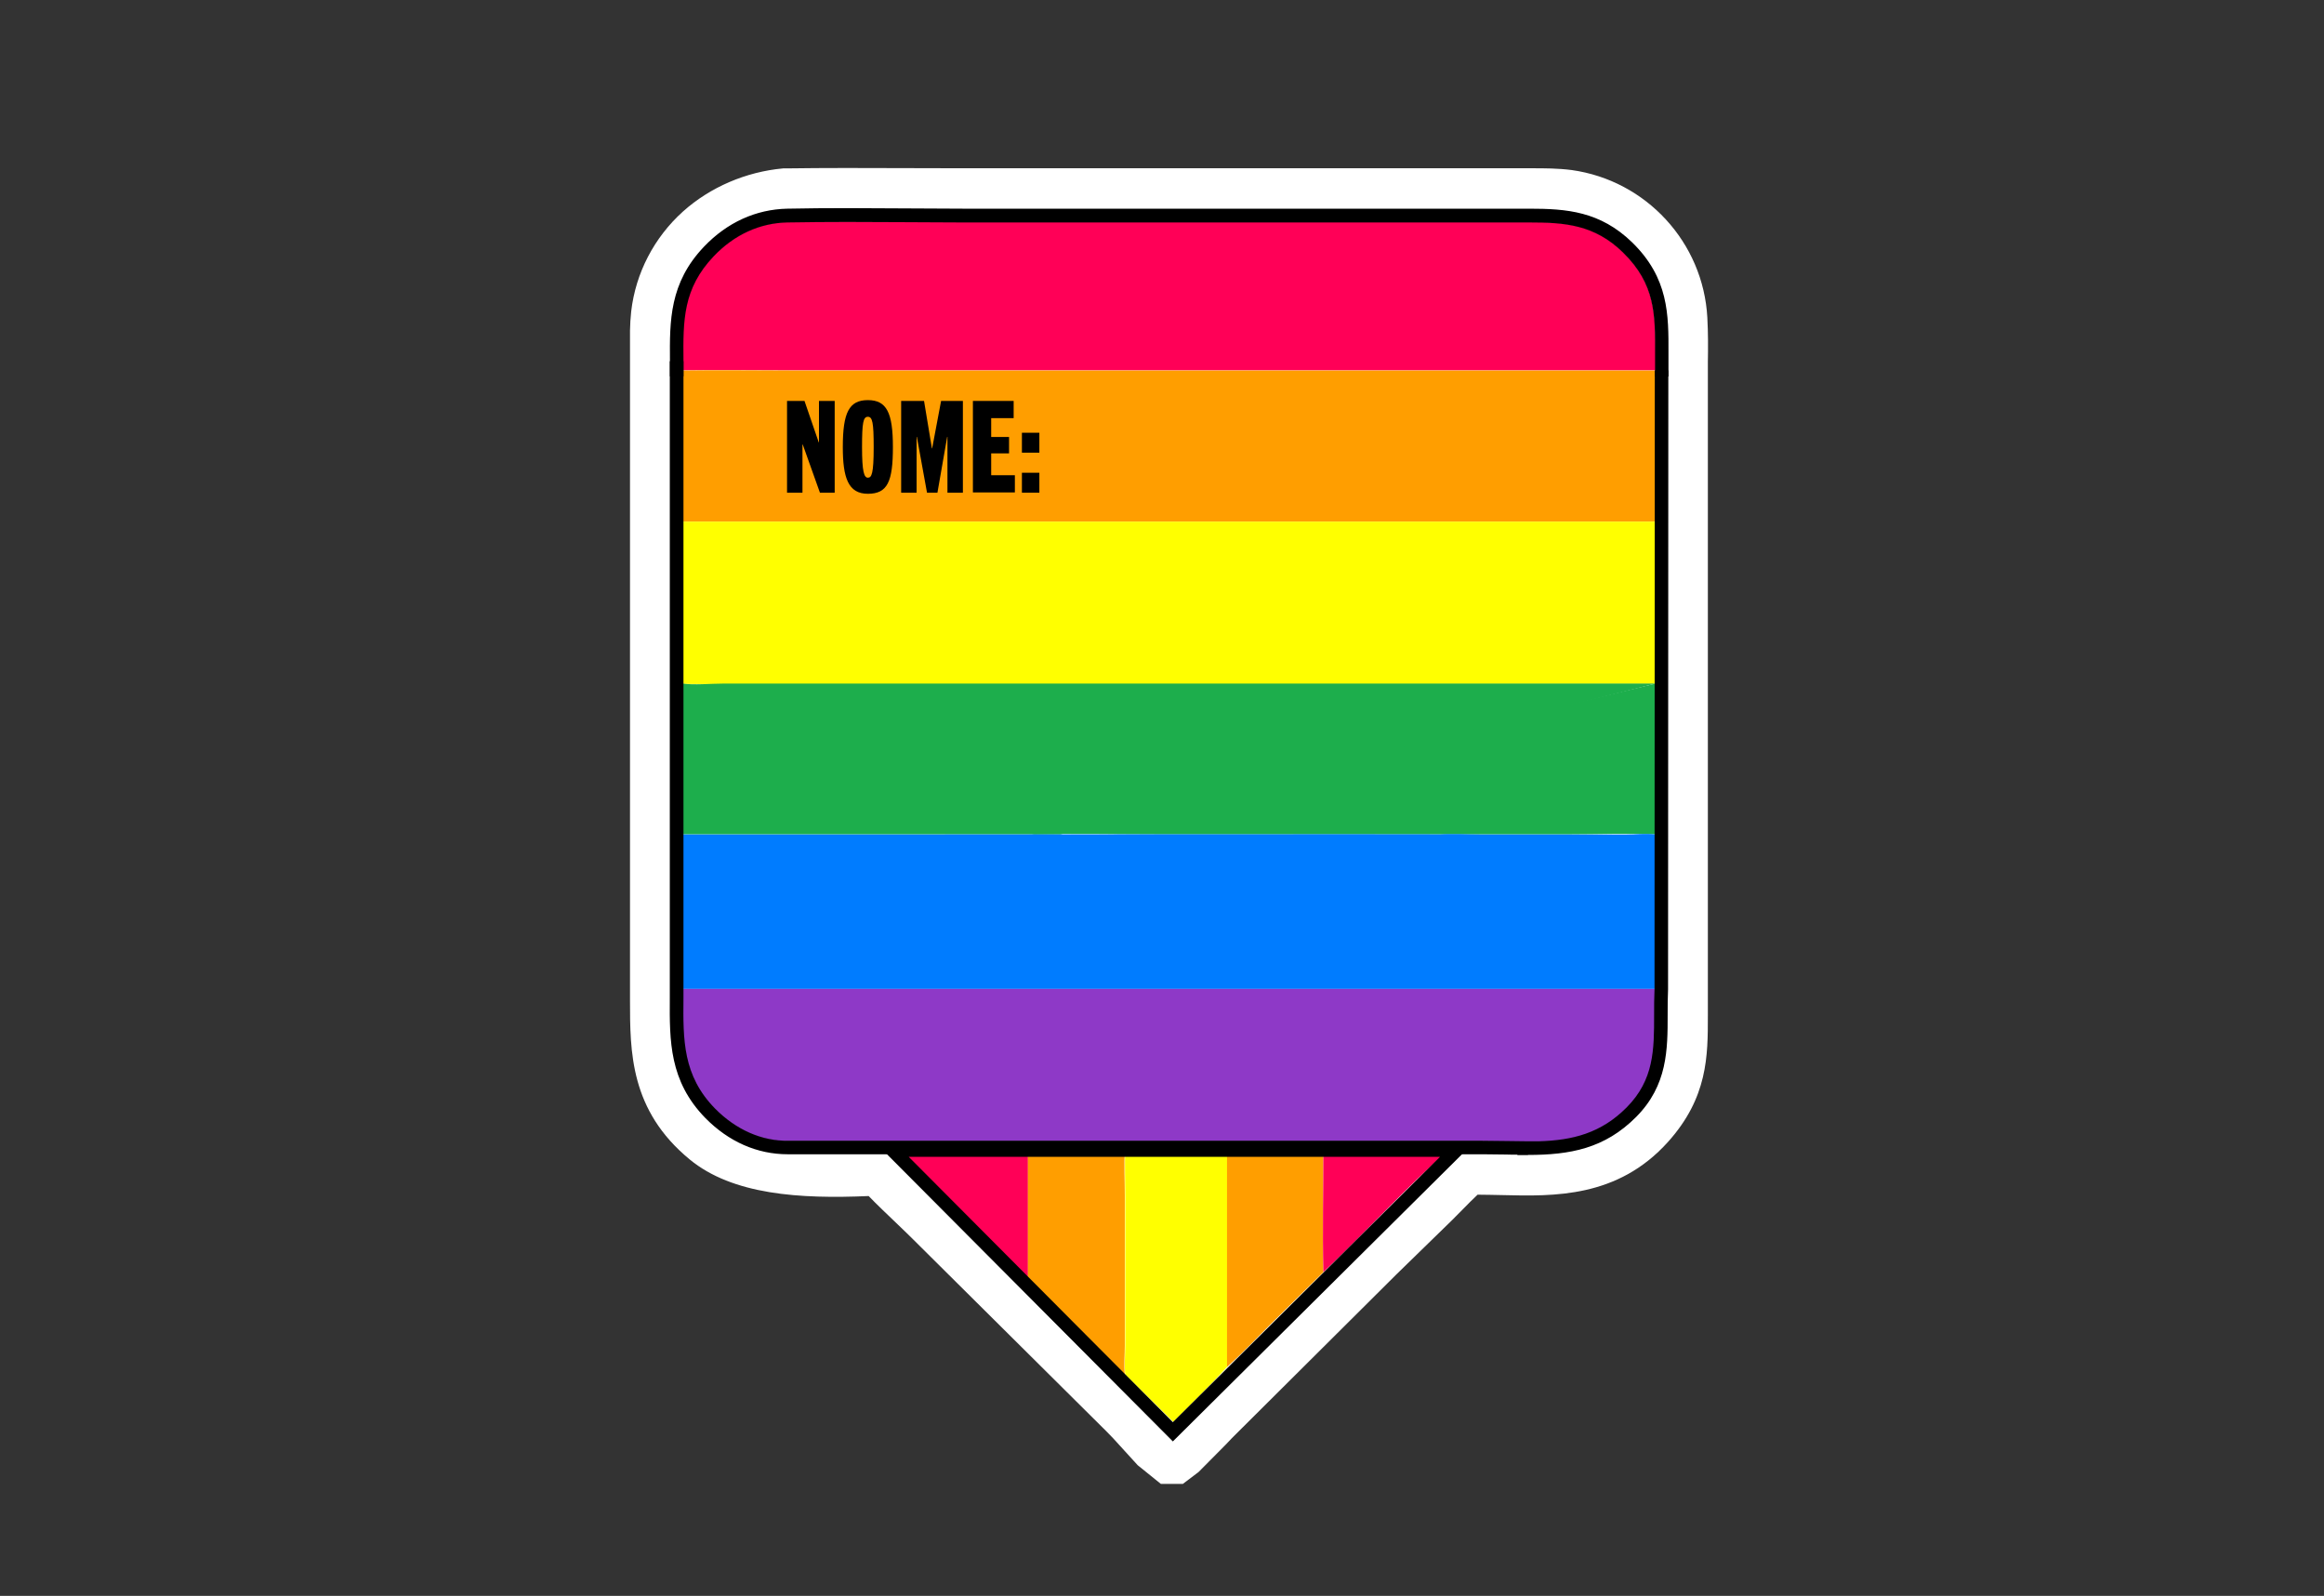
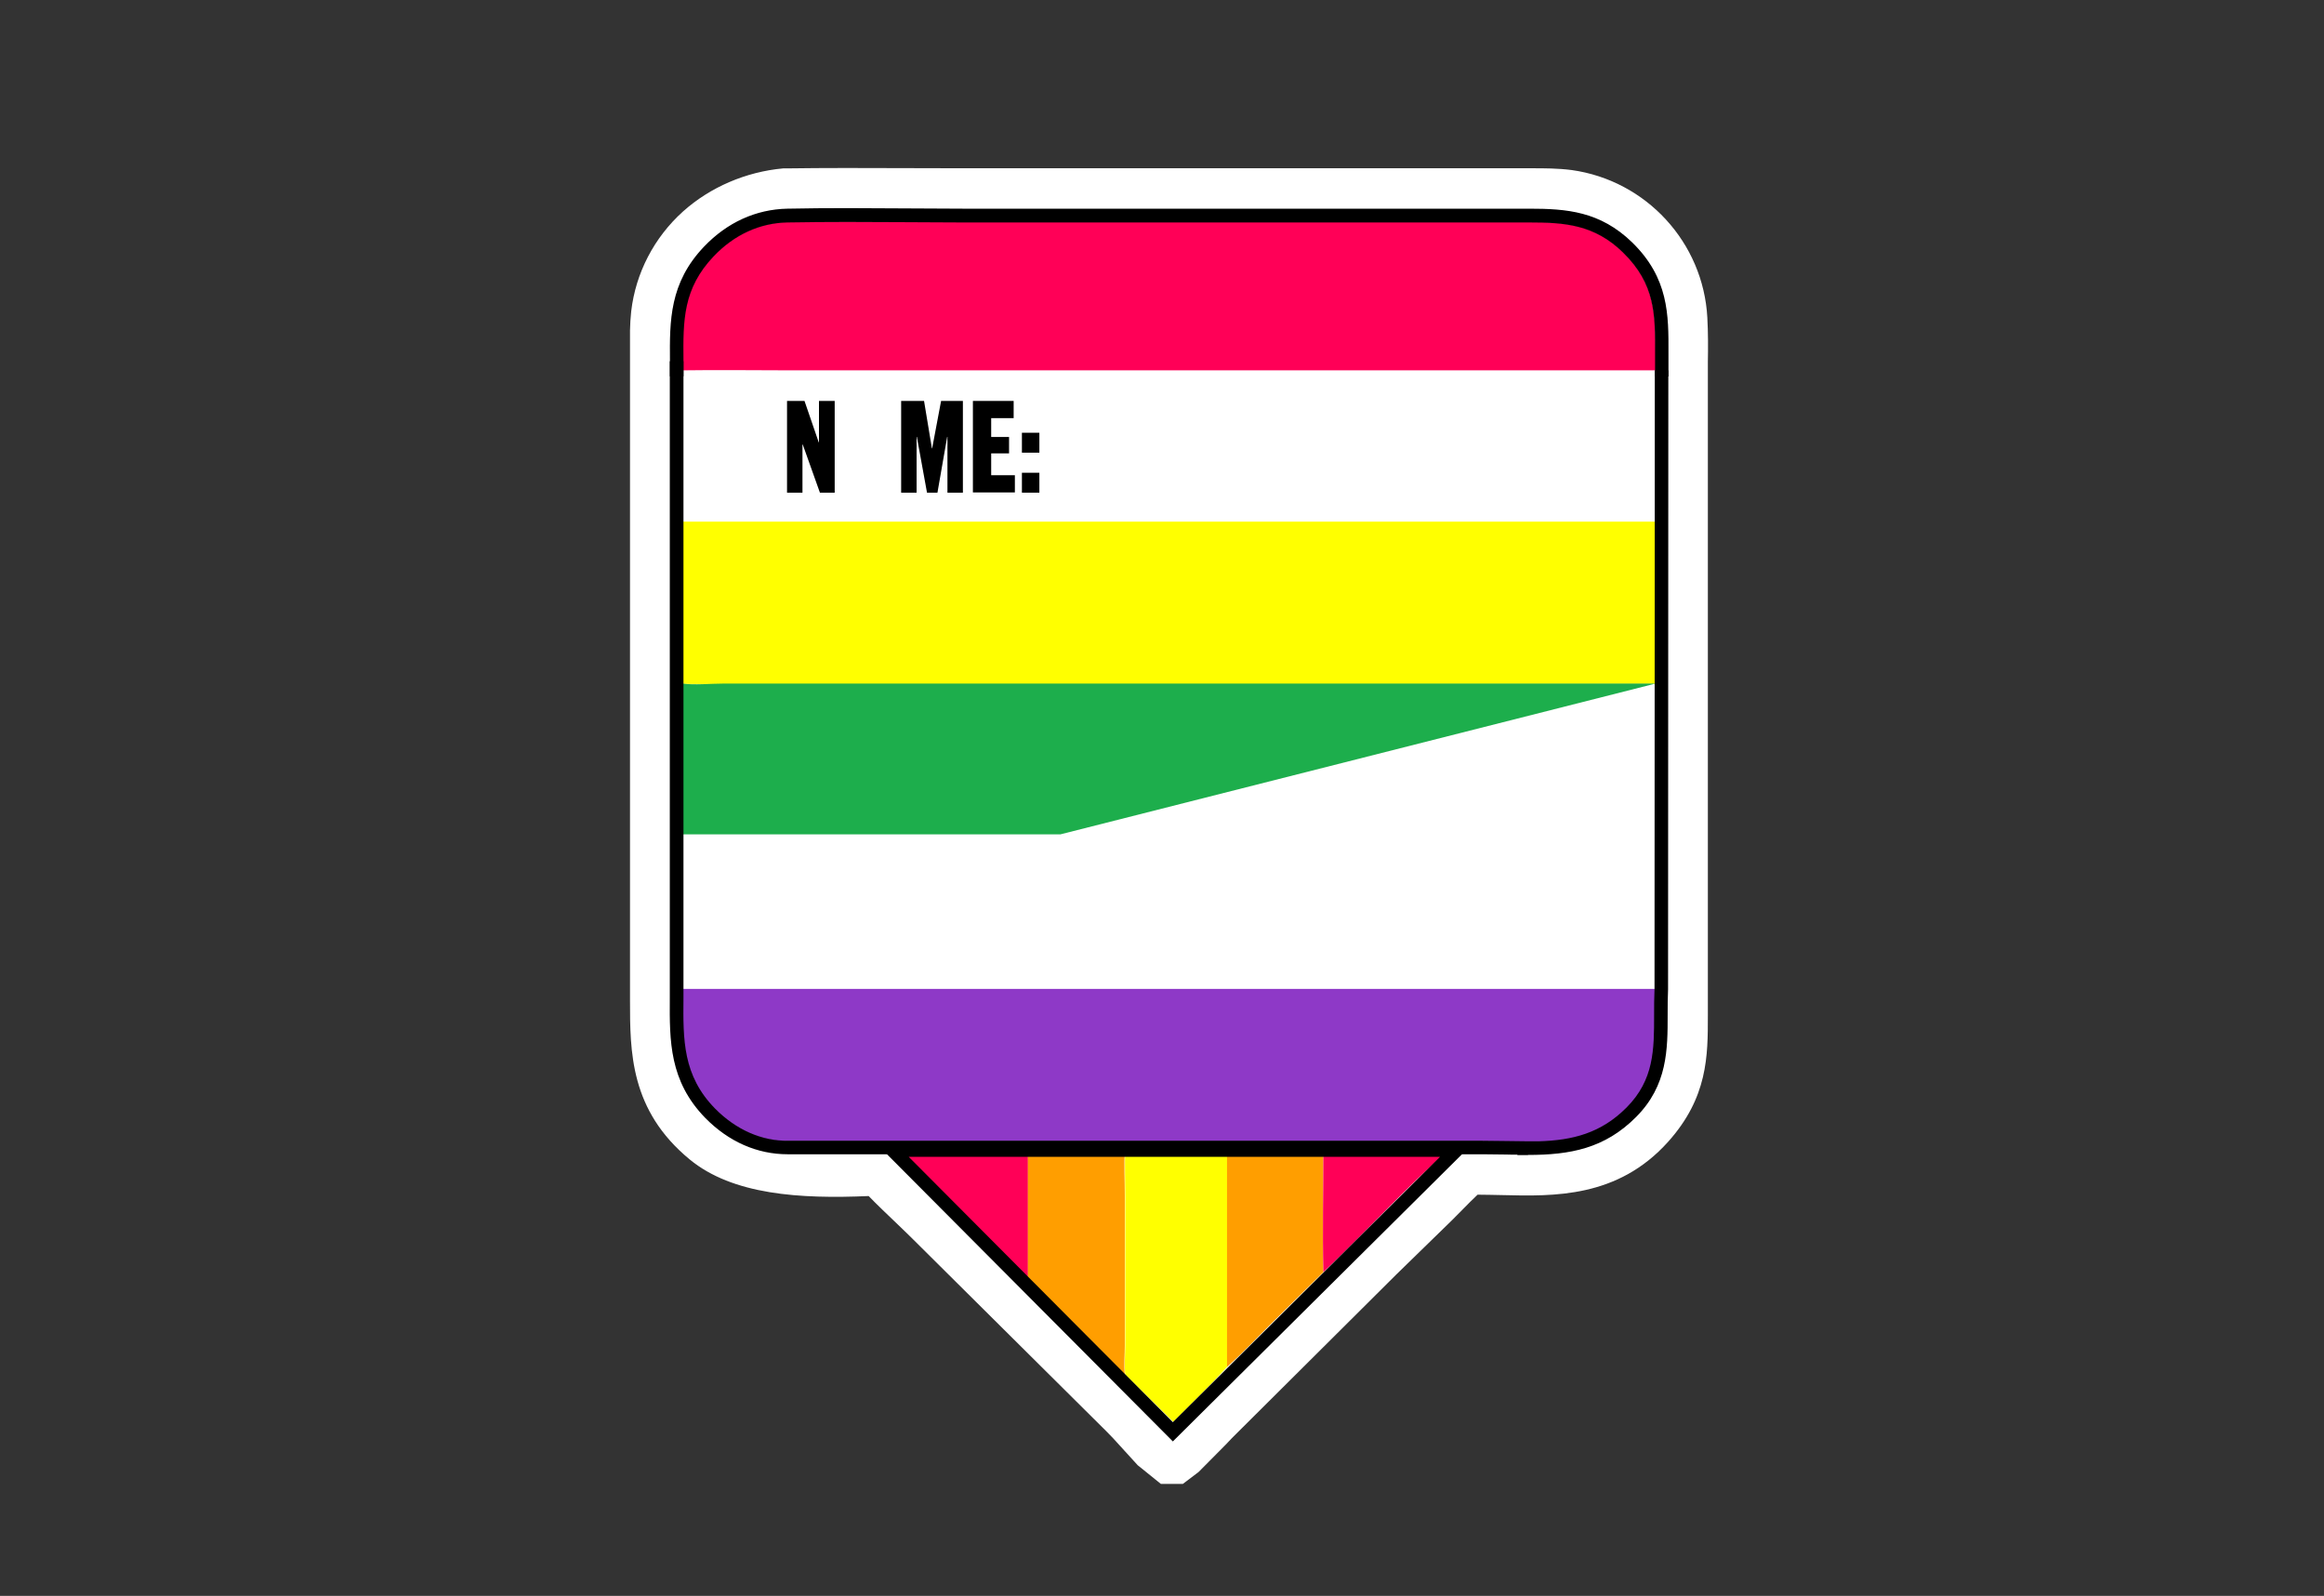
<svg xmlns="http://www.w3.org/2000/svg" width="166" height="114" viewBox="0 0 166 114" fill="none">
  <rect x="0" y="0" width="166" height="114" fill="#333333" stroke="none" />
  <mask id="mask0_1088_53" style="mask-type:alpha" maskUnits="userSpaceOnUse" x="0" y="9" width="166" height="100">
    <rect y="9" width="166" height="100" fill="#D9D9D9" />
  </mask>
  <g mask="url(#mask0_1088_53)">
</g>
  <g clip-path="url(#clip0_1088_53)">
    <path d="M63.45 82.151C59.824 82.376 54.041 82.61 51.295 80.357C48.162 77.772 48.21 74.933 48.21 71.324V25.587C48.21 24.612 48.152 23.588 48.268 22.613C48.752 18.486 52.204 15.609 56.217 15.248C60.404 15.19 64.591 15.248 68.787 15.248H109.052C109.981 15.248 110.919 15.219 111.837 15.346C115.589 15.872 118.577 19.013 118.78 22.856C118.857 24.212 118.809 25.578 118.809 26.934V72.573C118.809 75.323 118.77 77.216 116.807 79.401C113.413 83.185 108.791 81.917 104.333 82.142C103.328 82.951 102.419 83.936 101.51 84.844L97.497 88.735L85.748 100.44C85.168 101.006 84.491 101.894 83.785 102.274C82.828 101.66 82.064 100.762 81.271 99.962L67.501 86.297C66.457 85.243 64.204 83.254 63.45 82.151Z" fill="white" />
    <path d="M83.679 106.615L81.262 104.664L79.511 102.742C79.511 102.742 79.183 102.401 79.018 102.235L65.239 88.55C64.968 88.277 64.581 87.906 64.175 87.516C63.353 86.726 62.638 86.053 62.048 85.438C57.126 85.653 52.33 85.351 49.264 82.824C45 79.313 45 75.128 45 71.441V24.895C44.99 24.085 44.981 23.168 45.087 22.232C45.406 19.501 46.721 16.965 48.791 15.102C50.734 13.366 53.277 12.273 55.937 12.029H56.169C58.983 11.99 61.835 12 64.601 12.01C65.964 12.01 67.385 12.02 68.768 12.02H109.468C110.3 12.02 111.257 12.02 112.253 12.146C117.591 12.888 121.662 17.326 121.952 22.681C122.01 23.763 122.01 24.836 121.99 25.86V72.563C121.99 75.431 121.99 78.396 119.148 81.566C115.541 85.585 110.977 85.458 107.302 85.37C106.693 85.36 106.103 85.341 105.542 85.341C105.194 85.663 104.836 86.033 104.479 86.394C104.237 86.638 103.976 86.901 103.724 87.155L99.731 91.047L88.001 102.723L87.547 103.201L85.613 105.151L83.679 106.615ZM69.764 83.985L83.515 97.65C83.592 97.728 83.679 97.816 83.737 97.885L95.263 86.414L99.267 82.522C99.489 82.307 99.711 82.073 99.963 81.829C100.698 81.088 101.452 80.327 102.342 79.615L103.144 78.971L104.169 78.913C105.31 78.854 106.422 78.884 107.486 78.913C110.88 79.001 112.872 78.971 114.419 77.235C115.55 75.977 115.599 75.119 115.599 72.573V25.812C115.599 24.846 115.618 23.929 115.57 23.032C115.454 20.788 113.645 18.857 111.383 18.545C110.841 18.467 110.203 18.467 109.516 18.477H64.601C61.912 18.477 59.128 18.457 56.401 18.477C53.761 18.759 51.75 20.593 51.459 22.983C51.392 23.5 51.401 24.124 51.421 24.778V71.441C51.421 75.011 51.508 76.328 53.335 77.83C53.722 78.152 54.767 78.728 57.339 78.952C59.292 79.127 61.439 79.03 63.276 78.913L65.074 78.796L66.099 80.288C66.438 80.795 67.84 82.103 68.585 82.814C69.029 83.234 69.445 83.634 69.784 83.975H69.774L69.764 83.985Z" fill="white" />
    <path d="M118.258 26.455H56.449C53.886 26.455 51.314 26.416 48.761 26.455C48.752 23.266 48.549 20.779 50.937 18.282C52.359 16.799 54.177 15.892 56.236 15.853C60.404 15.765 64.6 15.853 68.787 15.853H109.226C111.847 15.853 113.906 16.019 115.937 18.008C118.587 20.603 118.209 23.119 118.267 26.465H118.258V26.455Z" fill="#FF0057" />
-     <path d="M105.271 37.263H48.761C48.8 41.126 48.761 44.979 48.761 48.841V26.465C51.324 26.426 53.886 26.465 56.449 26.465H118.268V37.263H96.249" fill="#FF9E00" />
    <path d="M48.761 37.263H118.258V48.841H48.761" fill="#FFFF00" />
    <path d="M118.258 48.841C117.01 48.841 49.932 48.949 48.761 48.841C48.761 44.988 48.868 41.496 48.761 37.644" fill="#FFFF00" />
-     <path d="M118.258 48.831V59.6C116.275 59.512 114.109 59.6 112.098 59.6H82.78C79.772 59.6 76.697 59.532 73.7 59.6" fill="#1DAE4C" />
    <path d="M75.75 59.6H48.752V48.831C49.564 48.948 50.792 48.831 51.653 48.831H118.248" fill="#1DAE4C" />
-     <path d="M102.709 59.61C103.753 59.541 104.836 59.61 105.881 59.61H116.101C116.807 59.61 117.552 59.522 118.248 59.61V70.641H48.761V59.61H63.672C64.291 59.61 103.386 59.571 103.995 59.61" fill="#007CFF" />
    <path d="M48.761 70.642H118.258C118.113 73.773 118.703 76.65 116.227 79.137C113.23 82.151 109.748 81.537 105.881 81.527H56.304C54.264 81.537 52.455 80.669 51.034 79.215C48.559 76.689 48.752 73.939 48.761 70.651V70.642Z" fill="#8E39C7" />
    <path d="M109.149 82.512H108.385V82.483C108.134 82.483 107.853 82.483 107.582 82.473C107.012 82.463 106.451 82.454 105.9 82.454H56.265C54.08 82.454 52.049 81.556 50.386 79.869C47.804 77.225 47.824 74.358 47.843 71.305V25.802H48.819V71.314C48.791 74.28 48.771 76.835 51.073 79.186C52.562 80.698 54.409 81.517 56.304 81.488H105.89C106.451 81.488 107.022 81.498 107.563 81.507C108.124 81.517 108.646 81.527 109.149 81.527H109.913C112.34 81.459 114.361 80.942 116.179 79.118C118.151 77.138 118.151 74.982 118.151 72.485C118.151 71.88 118.151 71.275 118.18 70.651L118.2 26.456H119.167L119.147 70.671C119.118 71.305 119.118 71.9 119.118 72.475C119.118 74.963 119.118 77.528 116.865 79.791C114.622 82.044 112.156 82.502 109.139 82.502L109.149 82.512Z" fill="black" />
    <path d="M64.175 82.112C67.25 82.19 70.344 82.112 73.429 82.112V91.242C70.441 88.833 67.057 84.873 64.175 82.112Z" fill="#FF0057" />
    <path d="M73.419 82.112H80.343C80.285 83.215 80.343 84.326 80.343 85.429V96.109C80.343 96.802 80.275 97.504 80.343 98.197L76.417 94.246C75.411 93.251 74.357 92.286 73.419 91.232V82.103V82.112Z" fill="#FF9E00" />
    <path d="M80.362 82.112H84.501C85.158 82.112 85.845 82.073 86.502 82.112C86.889 82.151 87.266 82.132 87.653 82.112V97.641C86.425 98.987 85.091 100.274 83.805 101.572L80.372 98.197C80.304 97.514 80.372 96.802 80.372 96.109V85.429C80.372 84.326 80.333 83.215 80.372 82.112H80.362Z" fill="#FFFF00" />
    <path d="M86.493 82.112H94.528C94.528 85.029 94.451 87.955 94.528 90.871L90.641 94.705C89.655 95.7 88.678 96.714 87.644 97.65V82.122C87.257 82.142 86.88 82.161 86.493 82.122V82.112Z" fill="#FF9E00" />
    <path d="M94.528 82.112H103.511C100.436 84.814 97.536 88.043 94.528 90.871C94.451 87.955 94.528 85.029 94.528 82.112Z" fill="#FF0057" />
    <path d="M58.567 35.195L57.339 31.752H57.319V35.195H56.217V28.64H57.464L58.48 31.596H58.499V28.64H59.621V35.195H58.567Z" fill="black" />
-     <path d="M60.201 31.937C60.201 29.47 60.646 28.582 61.99 28.582C63.334 28.582 63.779 29.479 63.779 31.937C63.779 34.395 63.401 35.273 61.99 35.273C60.578 35.273 60.201 34.113 60.201 31.937ZM62.406 31.937C62.406 30.182 62.319 29.772 61.99 29.772C61.661 29.772 61.574 30.182 61.574 31.937C61.574 33.693 61.719 34.122 61.99 34.122C62.261 34.122 62.406 33.849 62.406 31.937Z" fill="black" />
    <path d="M67.675 35.195V31.206H67.656L66.96 35.195H66.215L65.49 31.206H65.471V35.195H64.368V28.64H66.003L66.564 32.025H66.583L67.221 28.64H68.778V35.195H67.666H67.675Z" fill="black" />
    <path d="M69.493 35.195V28.64H72.404V29.869H70.799V31.215H72.075V32.386H70.799V33.947H72.491V35.176H69.493V35.195Z" fill="black" />
    <path d="M72.994 32.337V30.913H74.241V32.337H72.994ZM72.994 35.195V33.771H74.241V35.195H72.994Z" fill="black" />
-     <path d="M119.186 26.894H118.219V25.246C118.229 22.476 118.238 20.291 115.918 18.028C113.887 16.048 111.779 15.892 109.246 15.892H68.797C68.101 15.892 67.405 15.892 66.709 15.882C66.022 15.882 65.335 15.872 64.668 15.872C61.961 15.853 59.079 15.843 56.246 15.892C54.264 15.931 52.446 16.77 50.986 18.301C48.781 20.613 48.791 22.886 48.82 25.773V26.885H47.853V25.782C47.833 22.915 47.814 20.213 50.289 17.618C51.933 15.892 53.993 14.956 56.227 14.907C59.069 14.848 61.961 14.868 64.668 14.887C65.345 14.887 66.032 14.887 66.718 14.897C67.414 14.897 68.101 14.907 68.797 14.907H109.236C111.905 14.907 114.293 15.092 116.585 17.316C119.196 19.872 119.186 22.476 119.176 25.236V26.885L119.186 26.894Z" fill="black" />
+     <path d="M119.186 26.894H118.219V25.246C118.229 22.476 118.238 20.291 115.918 18.028C113.887 16.048 111.779 15.892 109.246 15.892H68.797C68.101 15.892 67.405 15.892 66.709 15.882C66.022 15.882 65.335 15.872 64.668 15.872C61.961 15.853 59.079 15.843 56.246 15.892C54.264 15.931 52.446 16.77 50.986 18.301C48.781 20.613 48.791 22.886 48.82 25.773V26.885H47.853V25.782C47.833 22.915 47.814 20.213 50.289 17.618C51.933 15.892 53.993 14.956 56.227 14.907C59.069 14.848 61.961 14.868 64.668 14.887C65.345 14.887 66.032 14.887 66.718 14.897C67.414 14.897 68.101 14.907 68.797 14.907H109.236C111.905 14.907 114.293 15.092 116.585 17.316C119.196 19.872 119.186 22.476 119.176 25.236V26.885L119.186 26.894" fill="black" />
    <path d="M83.776 102.966L62.57 81.664H105.223L83.776 102.966ZM64.91 82.639L83.776 101.591L102.854 82.639H64.91Z" fill="black" />
  </g>
  <defs>
    <clipPath id="clip0_1088_53">
      <rect width="77" height="94" fill="white" transform="translate(45 12)" />
    </clipPath>
  </defs>
</svg>